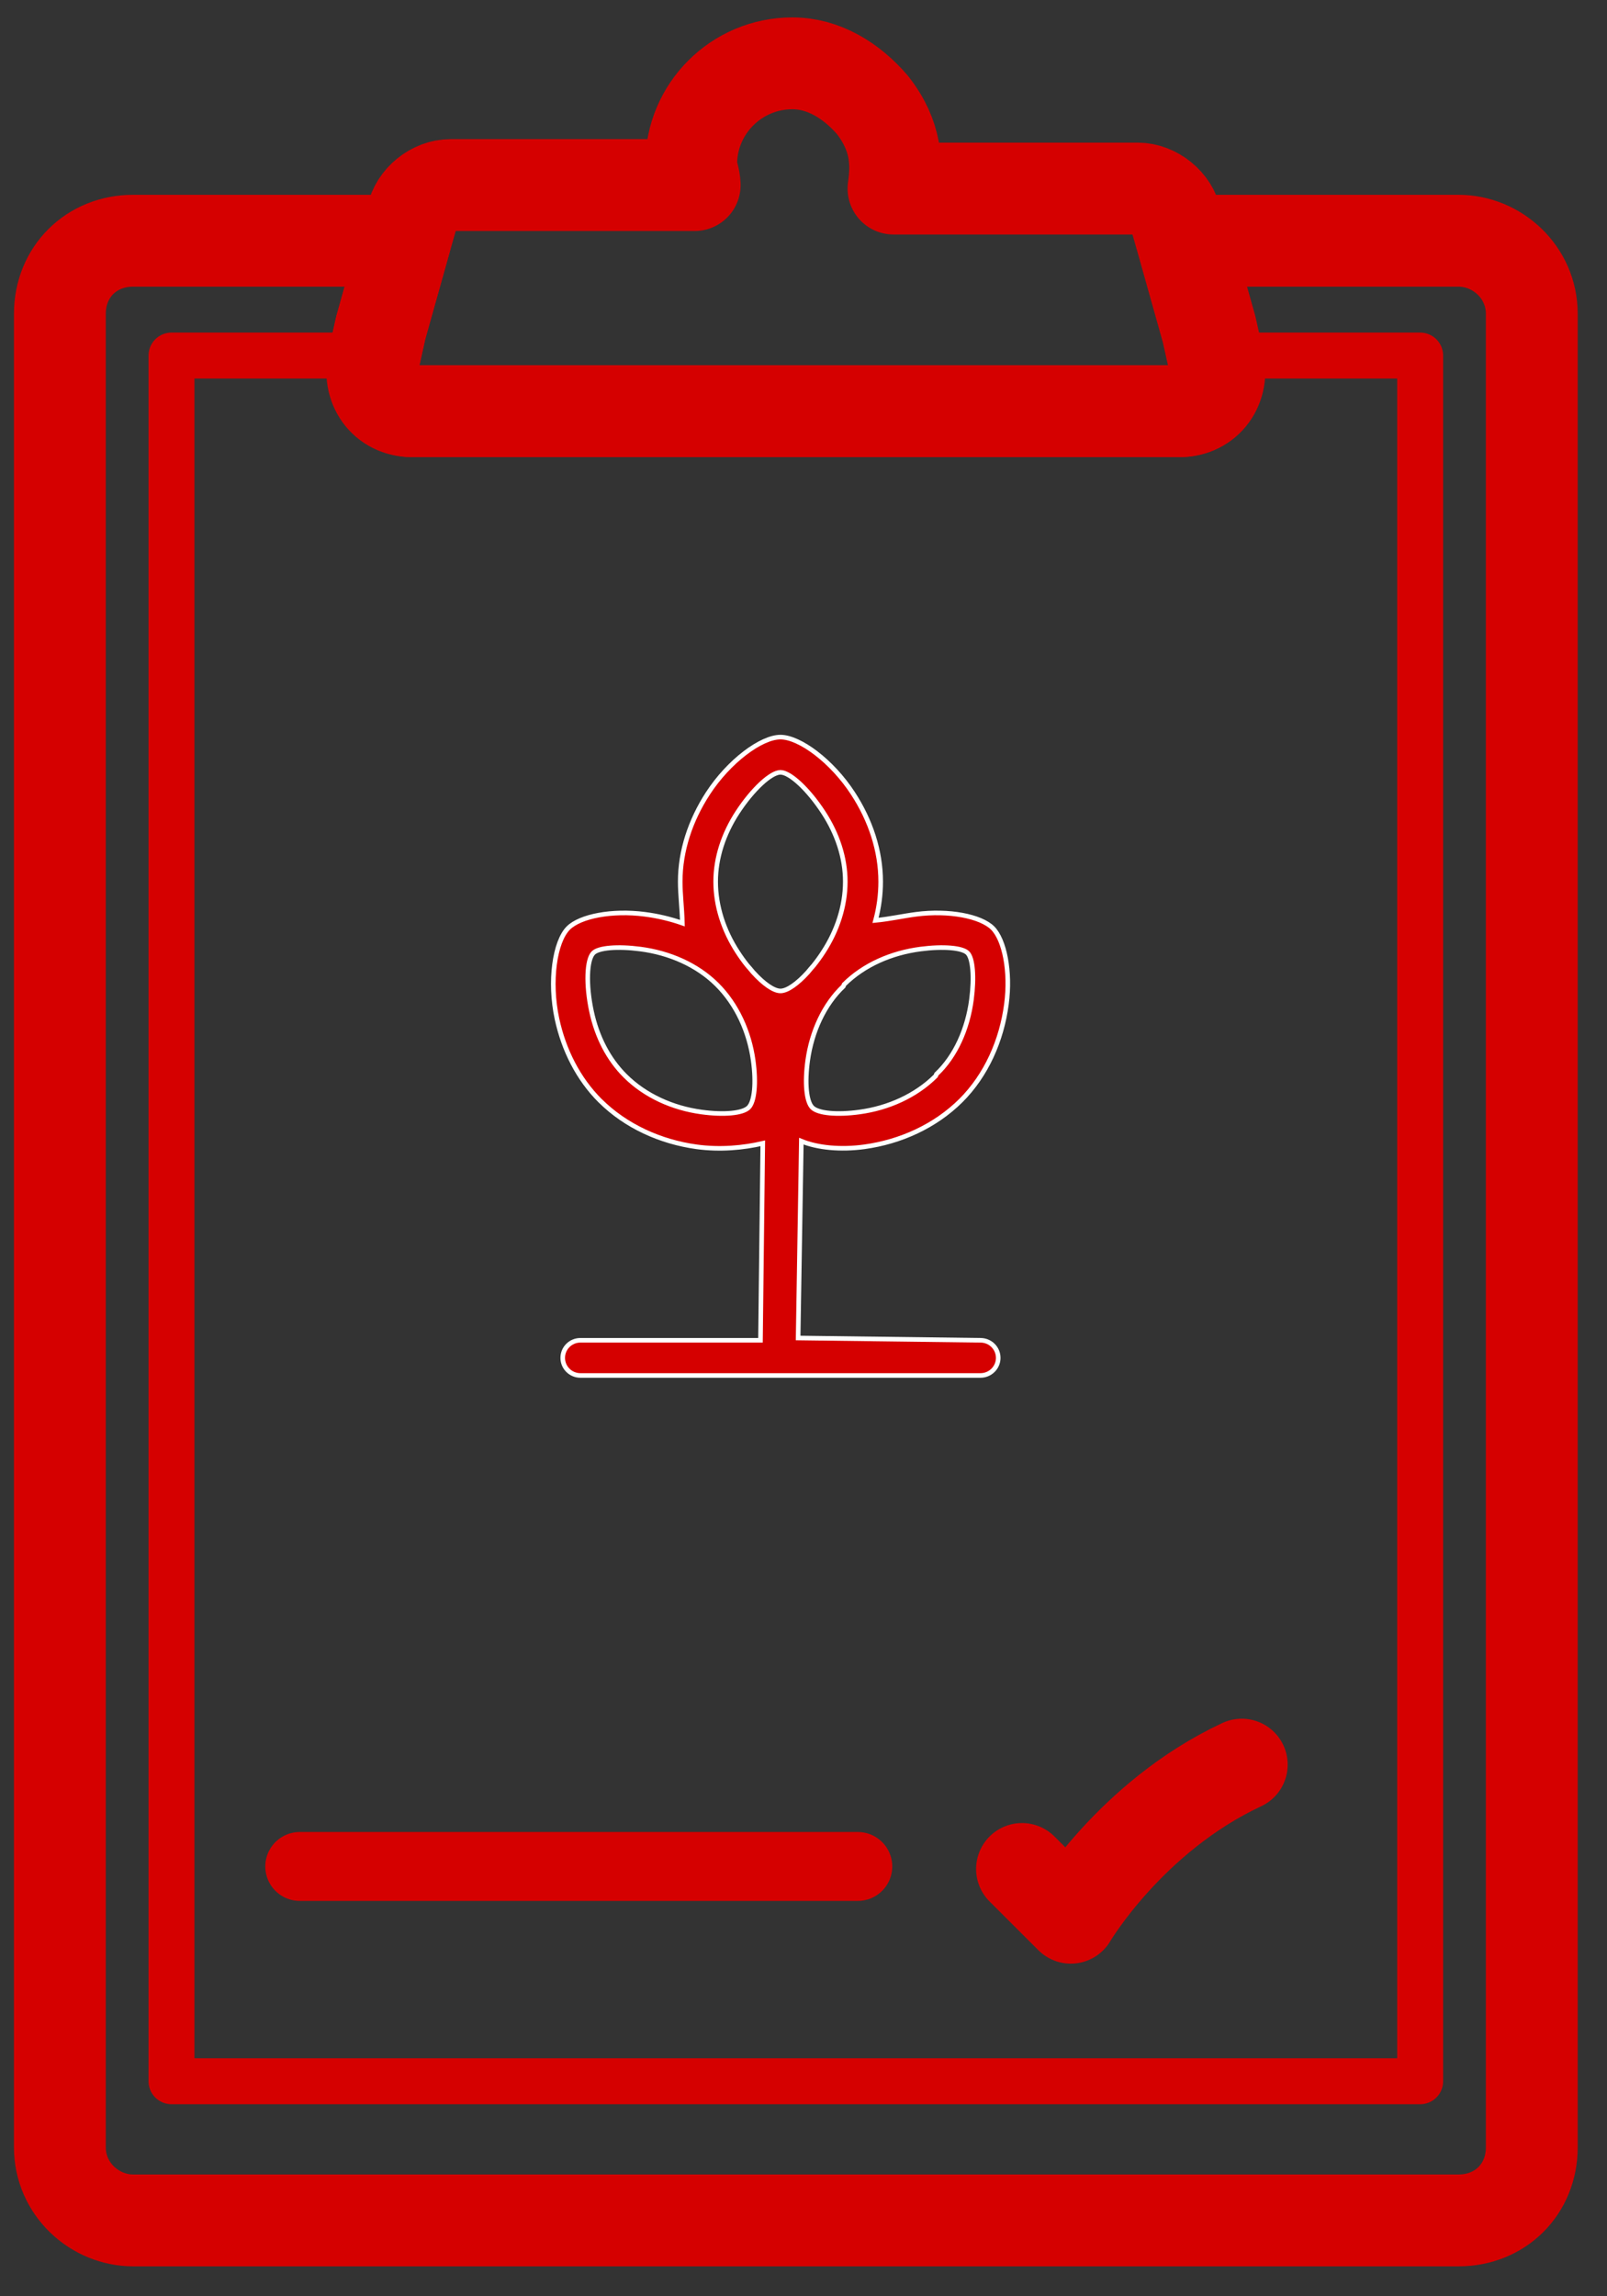
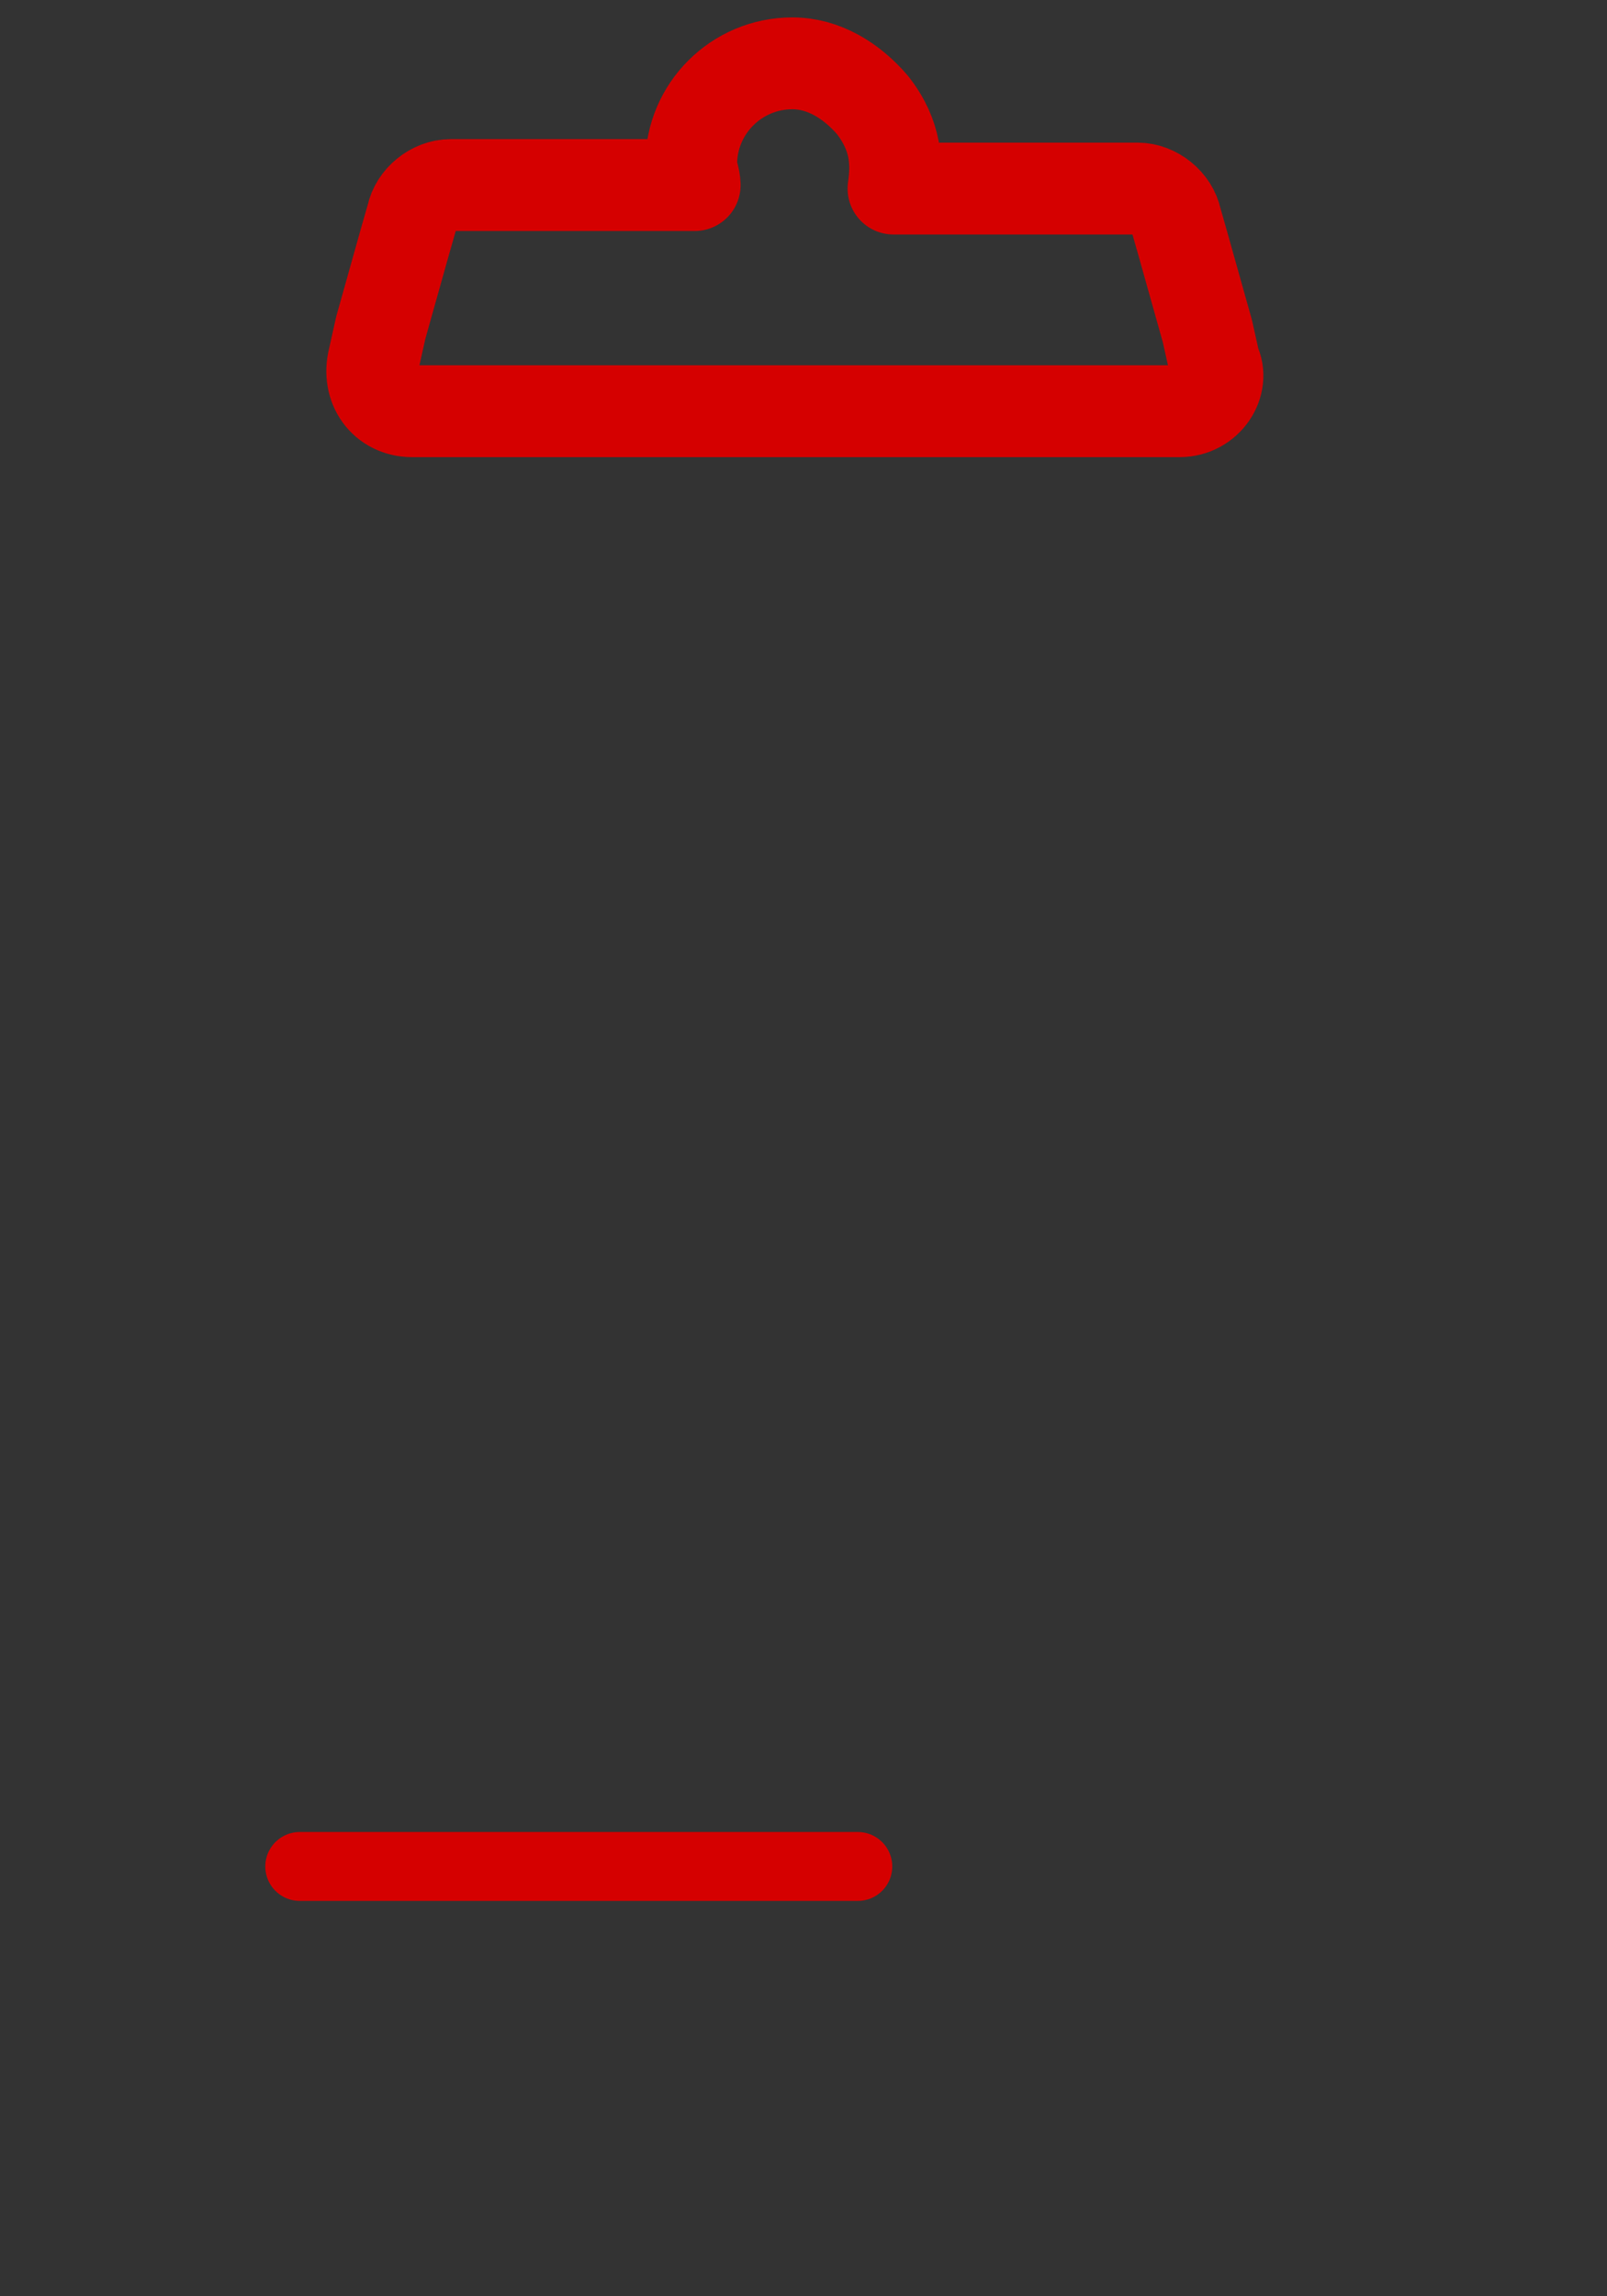
<svg xmlns="http://www.w3.org/2000/svg" width="35px" height="50px" viewBox="0 0 35 50" version="1.1">
  <rect x="0" y="0" width="35" height="50" fill="#333333" stroke="none" />
  <title>60F7DEC8-EB63-45EA-9551-76EE997BD62A</title>
  <desc>Created with sketchtool.</desc>
  <defs />
  <g id="Symbols" stroke="none" stroke-width="1" fill="none" fill-rule="evenodd">
    <g id="NOS-SERVICES/Off" transform="translate(-969, -174)">
      <g id="NOS-SERVICES">
        <g id="Group-30" transform="translate(940, 155)">
          <g id="Group-3" transform="translate(30, 20)">
            <g id="Group-27" stroke="#D50000" stroke-linecap="round" stroke-linejoin="round">
-               <path d="M32.362,5.833 L32.362,45.757 C32.362,46.666 31.679,47.348 30.767,47.348 L1.899,47.348 C1.064,47.348 0.304,46.666 0.304,45.757 L0.304,5.833 C0.304,4.924 0.988,4.242 1.899,4.242 L7.825,4.242 L7.293,6.136 L7.141,6.818 C6.989,7.348 7.445,7.954 7.977,7.954 L24.689,7.954 C25.297,7.954 25.677,7.424 25.525,6.818 L25.373,6.136 L24.841,4.242 L30.767,4.242 C31.603,4.242 32.362,4.924 32.362,5.833 Z" id="Shape" stroke-width="2" />
-               <polyline id="Shape" points="25.373 6.742 29.931 6.742 29.931 44.318 2.735 44.318 2.735 6.742 7.293 6.742" />
              <path d="M24.689,7.954 L7.977,7.954 C7.369,7.954 6.989,7.424 7.141,6.818 L7.293,6.136 L7.825,4.242 L7.977,3.712 C8.053,3.333 8.432,3.03 8.812,3.03 L14.13,3.03 C14.13,2.879 14.054,2.727 14.054,2.576 C14.054,1.364 15.042,0.379 16.257,0.379 C16.941,0.379 17.549,0.758 18.004,1.288 C18.536,1.97 18.536,2.576 18.46,3.106 L23.778,3.106 C24.158,3.106 24.538,3.409 24.614,3.788 L24.765,4.318 L25.297,6.212 L25.449,6.894 C25.677,7.348 25.297,7.954 24.689,7.954 Z" id="Shape" stroke-width="2" />
-               <path d="M21.259,39.696 L22.322,40.757 C22.322,40.757 23.614,38.56 26.045,37.424" id="Shape" stroke-width="2" />
              <path d="M5.528,39.641 L17.683,39.641" id="Shape" stroke-width="1.5" />
            </g>
            <g id="noun_1430954_cc" transform="translate(11, 15)" fill="#D50000" fill-rule="nonzero" stroke="#FFFFFF" stroke-width="0.1">
-               <path d="M9.073,4.75 C9.189,4.865 9.222,5.276 9.158,5.766 C9.075,6.399 8.813,6.996 8.395,7.39 L8.38,7.428 C7.945,7.861 7.346,8.128 6.722,8.213 C6.23,8.281 5.819,8.243 5.691,8.116 C5.562,7.989 5.524,7.579 5.592,7.089 C5.679,6.466 5.948,5.872 6.369,5.475 L6.383,5.438 C6.815,5.008 7.416,4.747 8.052,4.665 C8.544,4.601 8.958,4.635 9.073,4.75 Z M0.641,13.95 L9.355,13.95 C9.568,13.95 9.741,13.778 9.741,13.567 C9.741,13.355 9.568,13.184 9.355,13.184 L5.383,13.134 L5.453,8.848 C5.805,8.993 6.309,9.042 6.827,8.971 C7.612,8.863 8.367,8.522 8.93,7.962 L8.926,7.966 C9.48,7.414 9.816,6.658 9.92,5.864 C10.014,5.153 9.877,4.466 9.619,4.207 C9.359,3.95 8.667,3.815 7.952,3.908 C7.677,3.943 7.4,4.008 7.069,4.041 C7.143,3.765 7.181,3.482 7.181,3.197 C7.181,2.527 6.96,1.862 6.578,1.277 C6.121,0.573 5.416,0.05 4.998,0.05 C4.58,0.05 3.875,0.573 3.417,1.277 C3.036,1.863 2.815,2.527 2.815,3.197 C2.815,3.481 2.853,3.764 2.862,4.101 C2.596,4.008 2.319,3.943 2.044,3.908 C1.329,3.815 0.637,3.95 0.378,4.207 C0.082,4.502 -0.045,5.367 0.131,6.187 C0.278,6.867 0.594,7.492 1.071,7.968 L1.073,7.969 C1.629,8.522 2.385,8.863 3.169,8.971 C3.687,9.042 4.192,8.993 4.613,8.895 L4.563,13.184 L0.641,13.184 C0.428,13.184 0.256,13.355 0.256,13.567 C0.256,13.778 0.428,13.95 0.641,13.95 Z M5.934,1.693 C6.235,2.154 6.41,2.674 6.41,3.197 C6.41,3.733 6.233,4.266 5.931,4.73 C5.865,4.832 5.795,4.929 5.721,5.021 C5.677,5.071 5.634,5.121 5.592,5.173 C5.362,5.426 5.144,5.577 4.998,5.577 C4.853,5.577 4.633,5.425 4.402,5.17 C4.359,5.117 4.317,5.069 4.275,5.021 C4.204,4.933 4.134,4.836 4.066,4.731 C3.763,4.266 3.587,3.733 3.587,3.197 C3.587,2.675 3.761,2.154 4.061,1.693 C4.389,1.189 4.791,0.817 4.998,0.817 C5.206,0.817 5.607,1.19 5.934,1.693 Z M1.944,4.665 C2.579,4.747 3.18,5.008 3.614,5.439 C4.049,5.872 4.317,6.467 4.404,7.089 C4.472,7.577 4.434,7.988 4.305,8.116 C4.177,8.243 3.766,8.281 3.275,8.213 C2.651,8.128 2.052,7.86 1.617,7.426 C1.246,7.058 1,6.567 0.884,6.027 C0.758,5.442 0.777,4.895 0.923,4.75 C1.039,4.635 1.453,4.601 1.944,4.665 Z" id="Shape" />
-             </g>
+               </g>
          </g>
        </g>
      </g>
    </g>
  </g>
</svg>